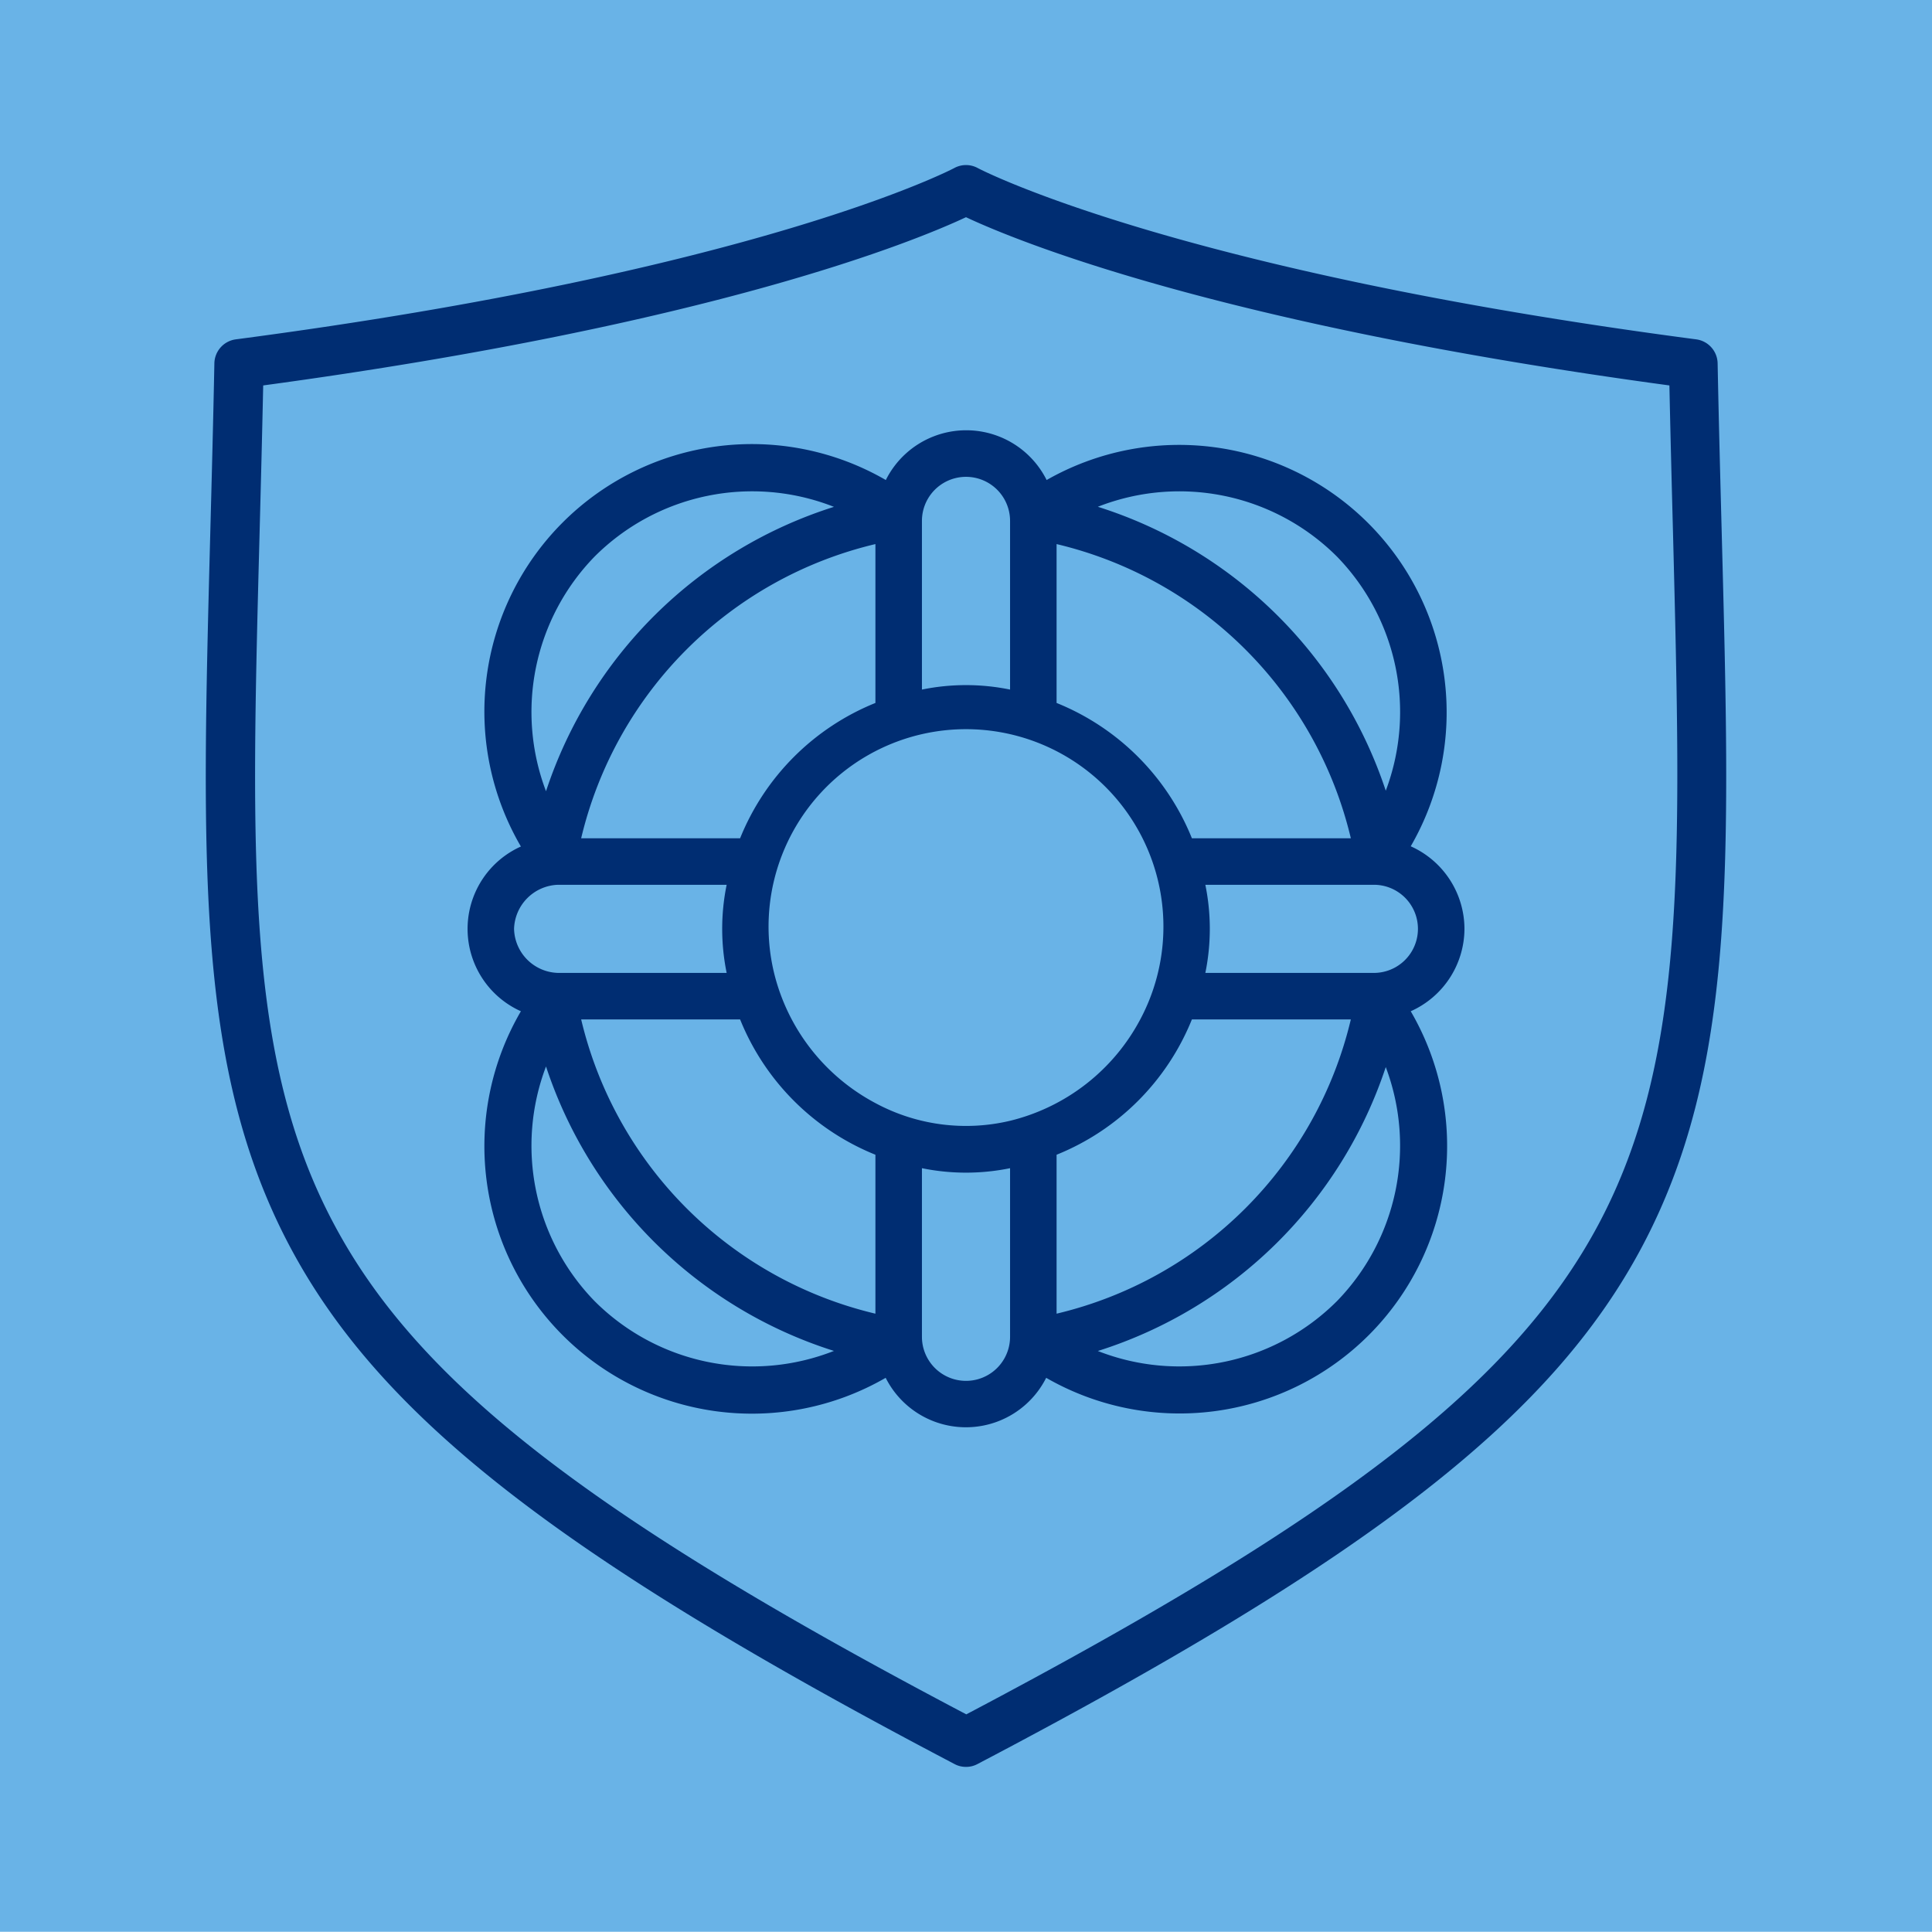
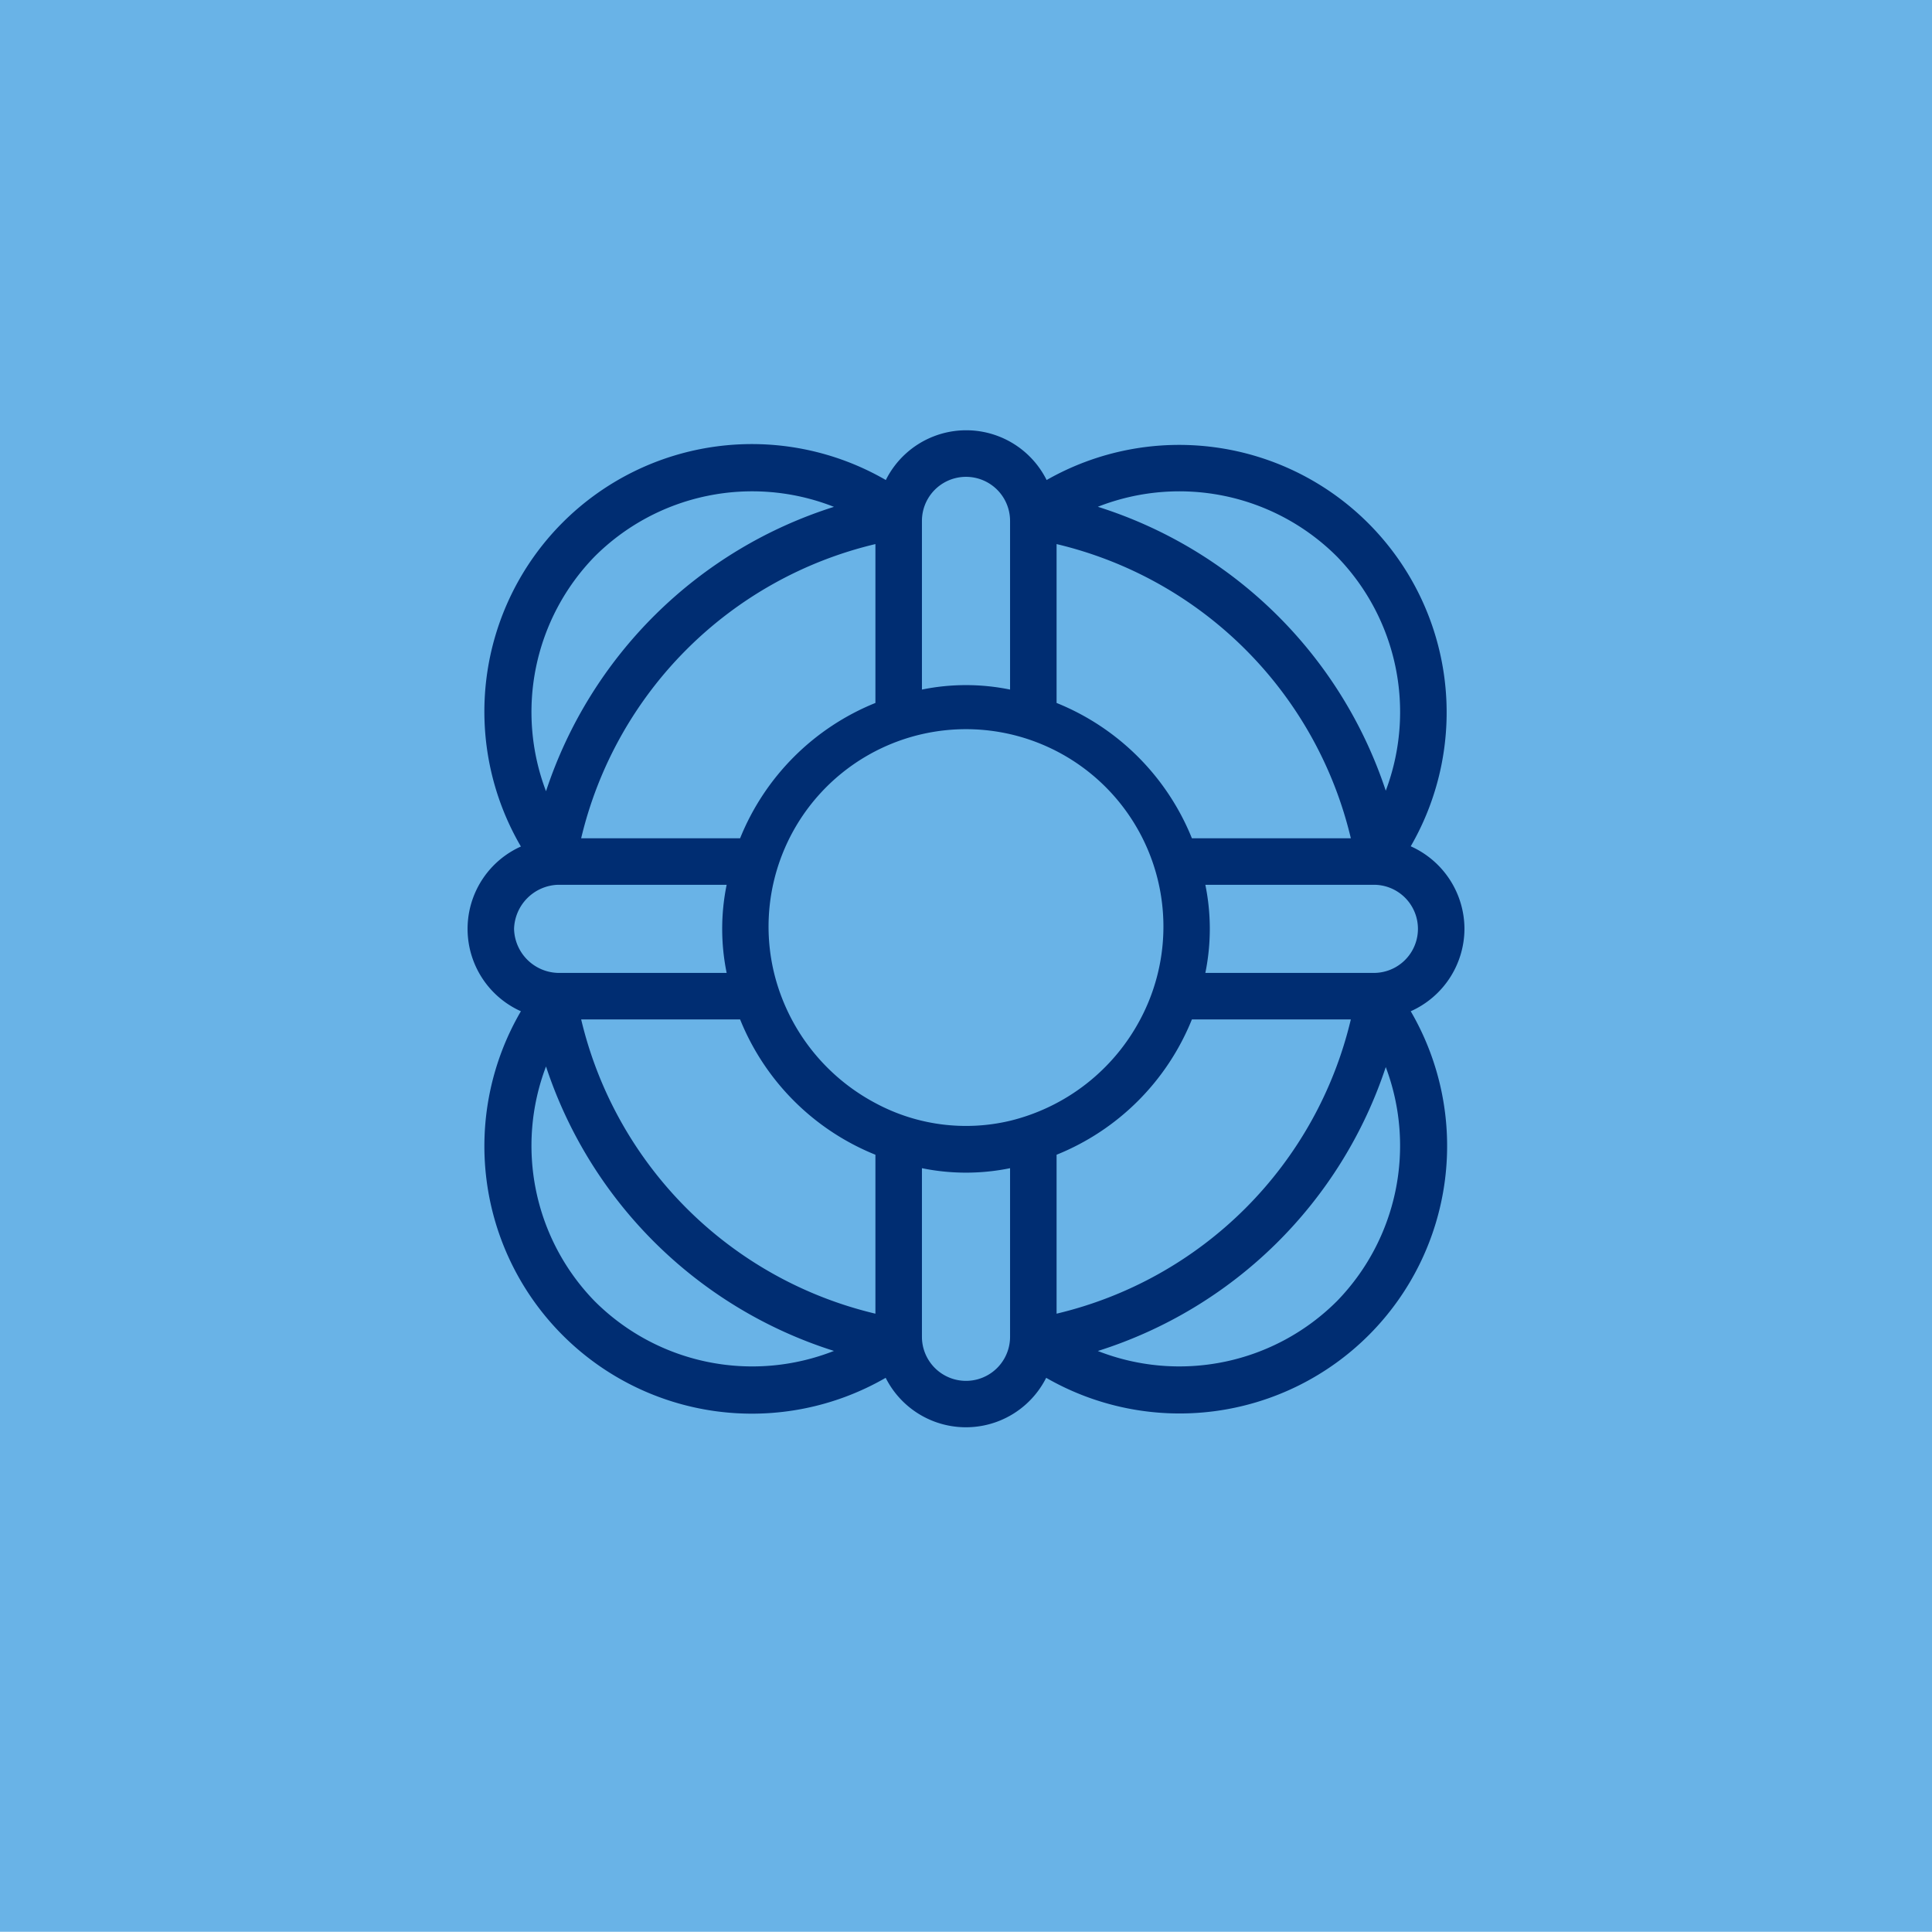
<svg xmlns="http://www.w3.org/2000/svg" viewBox="0 0 260 260">
  <defs>
    <style>.cls-1{fill:#69b3e7;}.cls-2{fill:#002d72;}</style>
  </defs>
  <g id="edited-icons-live">
    <rect class="cls-1" y="-0.03" width="260" height="260" />
-     <path class="cls-2" d="M130,237.78a3.22,3.22,0,0,1-1.54-.38c-53-27.81-77.24-46.68-89.43-69.61C26.4,144,27.11,116.77,28.3,71.66c.19-7.23.39-14.71.55-22.76a3.32,3.32,0,0,1,2.88-3.23c70.36-9.25,96.45-22.92,96.7-23.06a3.3,3.3,0,0,1,3.14,0c.25.14,26.34,13.81,96.7,23.06a3.32,3.32,0,0,1,2.88,3.23c.16,8.05.36,15.53.55,22.76,1.19,45.11,1.9,72.34-10.73,96.13-12.19,22.93-36.42,41.8-89.43,69.61A3.22,3.22,0,0,1,130,237.78ZM35.42,51.87c-.15,7-.32,13.58-.49,20-1.16,44-1.86,70.59,10,92.84,11.37,21.4,34.5,39.37,85.11,66,50.61-26.67,73.74-44.64,85.11-66,11.82-22.25,11.12-48.82,10-92.84-.17-6.39-.34-13-.49-20C163.76,43.63,136.53,32.3,130,29.23,123.47,32.3,96.24,43.63,35.42,51.87Z" />
    <path class="cls-2" d="M197.08,125a12.2,12.2,0,0,0-7.23-11.11,36,36,0,0,0-49-49.29,12.09,12.09,0,0,0-21.64,0A36,36,0,0,0,70.1,113.92a12.15,12.15,0,0,0,0,22.17,36,36,0,0,0,49.09,49.33,12.09,12.09,0,0,0,21.6,0,36,36,0,0,0,49.06-49.33A12.19,12.19,0,0,0,197.08,125ZM179.94,74.92a30,30,0,0,1,6.55,31.49A59.73,59.73,0,0,0,147.74,68.2,30,30,0,0,1,179.94,74.92Zm-37.75-1.7a53.35,53.35,0,0,1,39.6,39.59H160.4A32.92,32.92,0,0,0,142.19,94.6ZM124.07,72.1v-2a5.93,5.93,0,0,1,11.86,0V92.8a29.6,29.6,0,0,0-11.86,0Zm-6.26,22.5A32.92,32.92,0,0,0,99.6,112.81H78.21a53.35,53.35,0,0,1,39.6-39.59ZM80,74.92a30,30,0,0,1,32.23-6.71,59.73,59.73,0,0,0-38.75,38.27A30,30,0,0,1,80,74.92ZM69.18,125a6.12,6.12,0,0,1,5.93-5.93H97.79a29.6,29.6,0,0,0,0,11.86H75.11A6.08,6.08,0,0,1,69.18,125ZM80,175.08a30,30,0,0,1-6.52-31.56,59.75,59.75,0,0,0,38.75,38.28A30,30,0,0,1,80,175.08Zm37.81,1.71a53.35,53.35,0,0,1-39.6-39.6H99.6a32.89,32.89,0,0,0,18.21,18.21Zm18.12,1.11v2a5.93,5.93,0,0,1-11.86,0V157.21a29.6,29.6,0,0,0,11.86,0Zm0-27.07a25.71,25.71,0,0,1-18.12-2.38,27.1,27.1,0,0,1-13.64-17.52,26.57,26.57,0,1,1,49.28,6.26,27.1,27.1,0,0,1-17.52,13.64Zm6.26,4.57a32.89,32.89,0,0,0,18.21-18.21h21.39a53.35,53.35,0,0,1-39.6,39.6Zm37.75,19.68a30,30,0,0,1-32.2,6.73,59.73,59.73,0,0,0,38.75-38.21A30,30,0,0,1,179.94,175.08Zm4.95-44.15H162.21a29.6,29.6,0,0,0,0-11.86h22.68a5.93,5.93,0,0,1,0,11.86Z" />
  </g>
</svg>